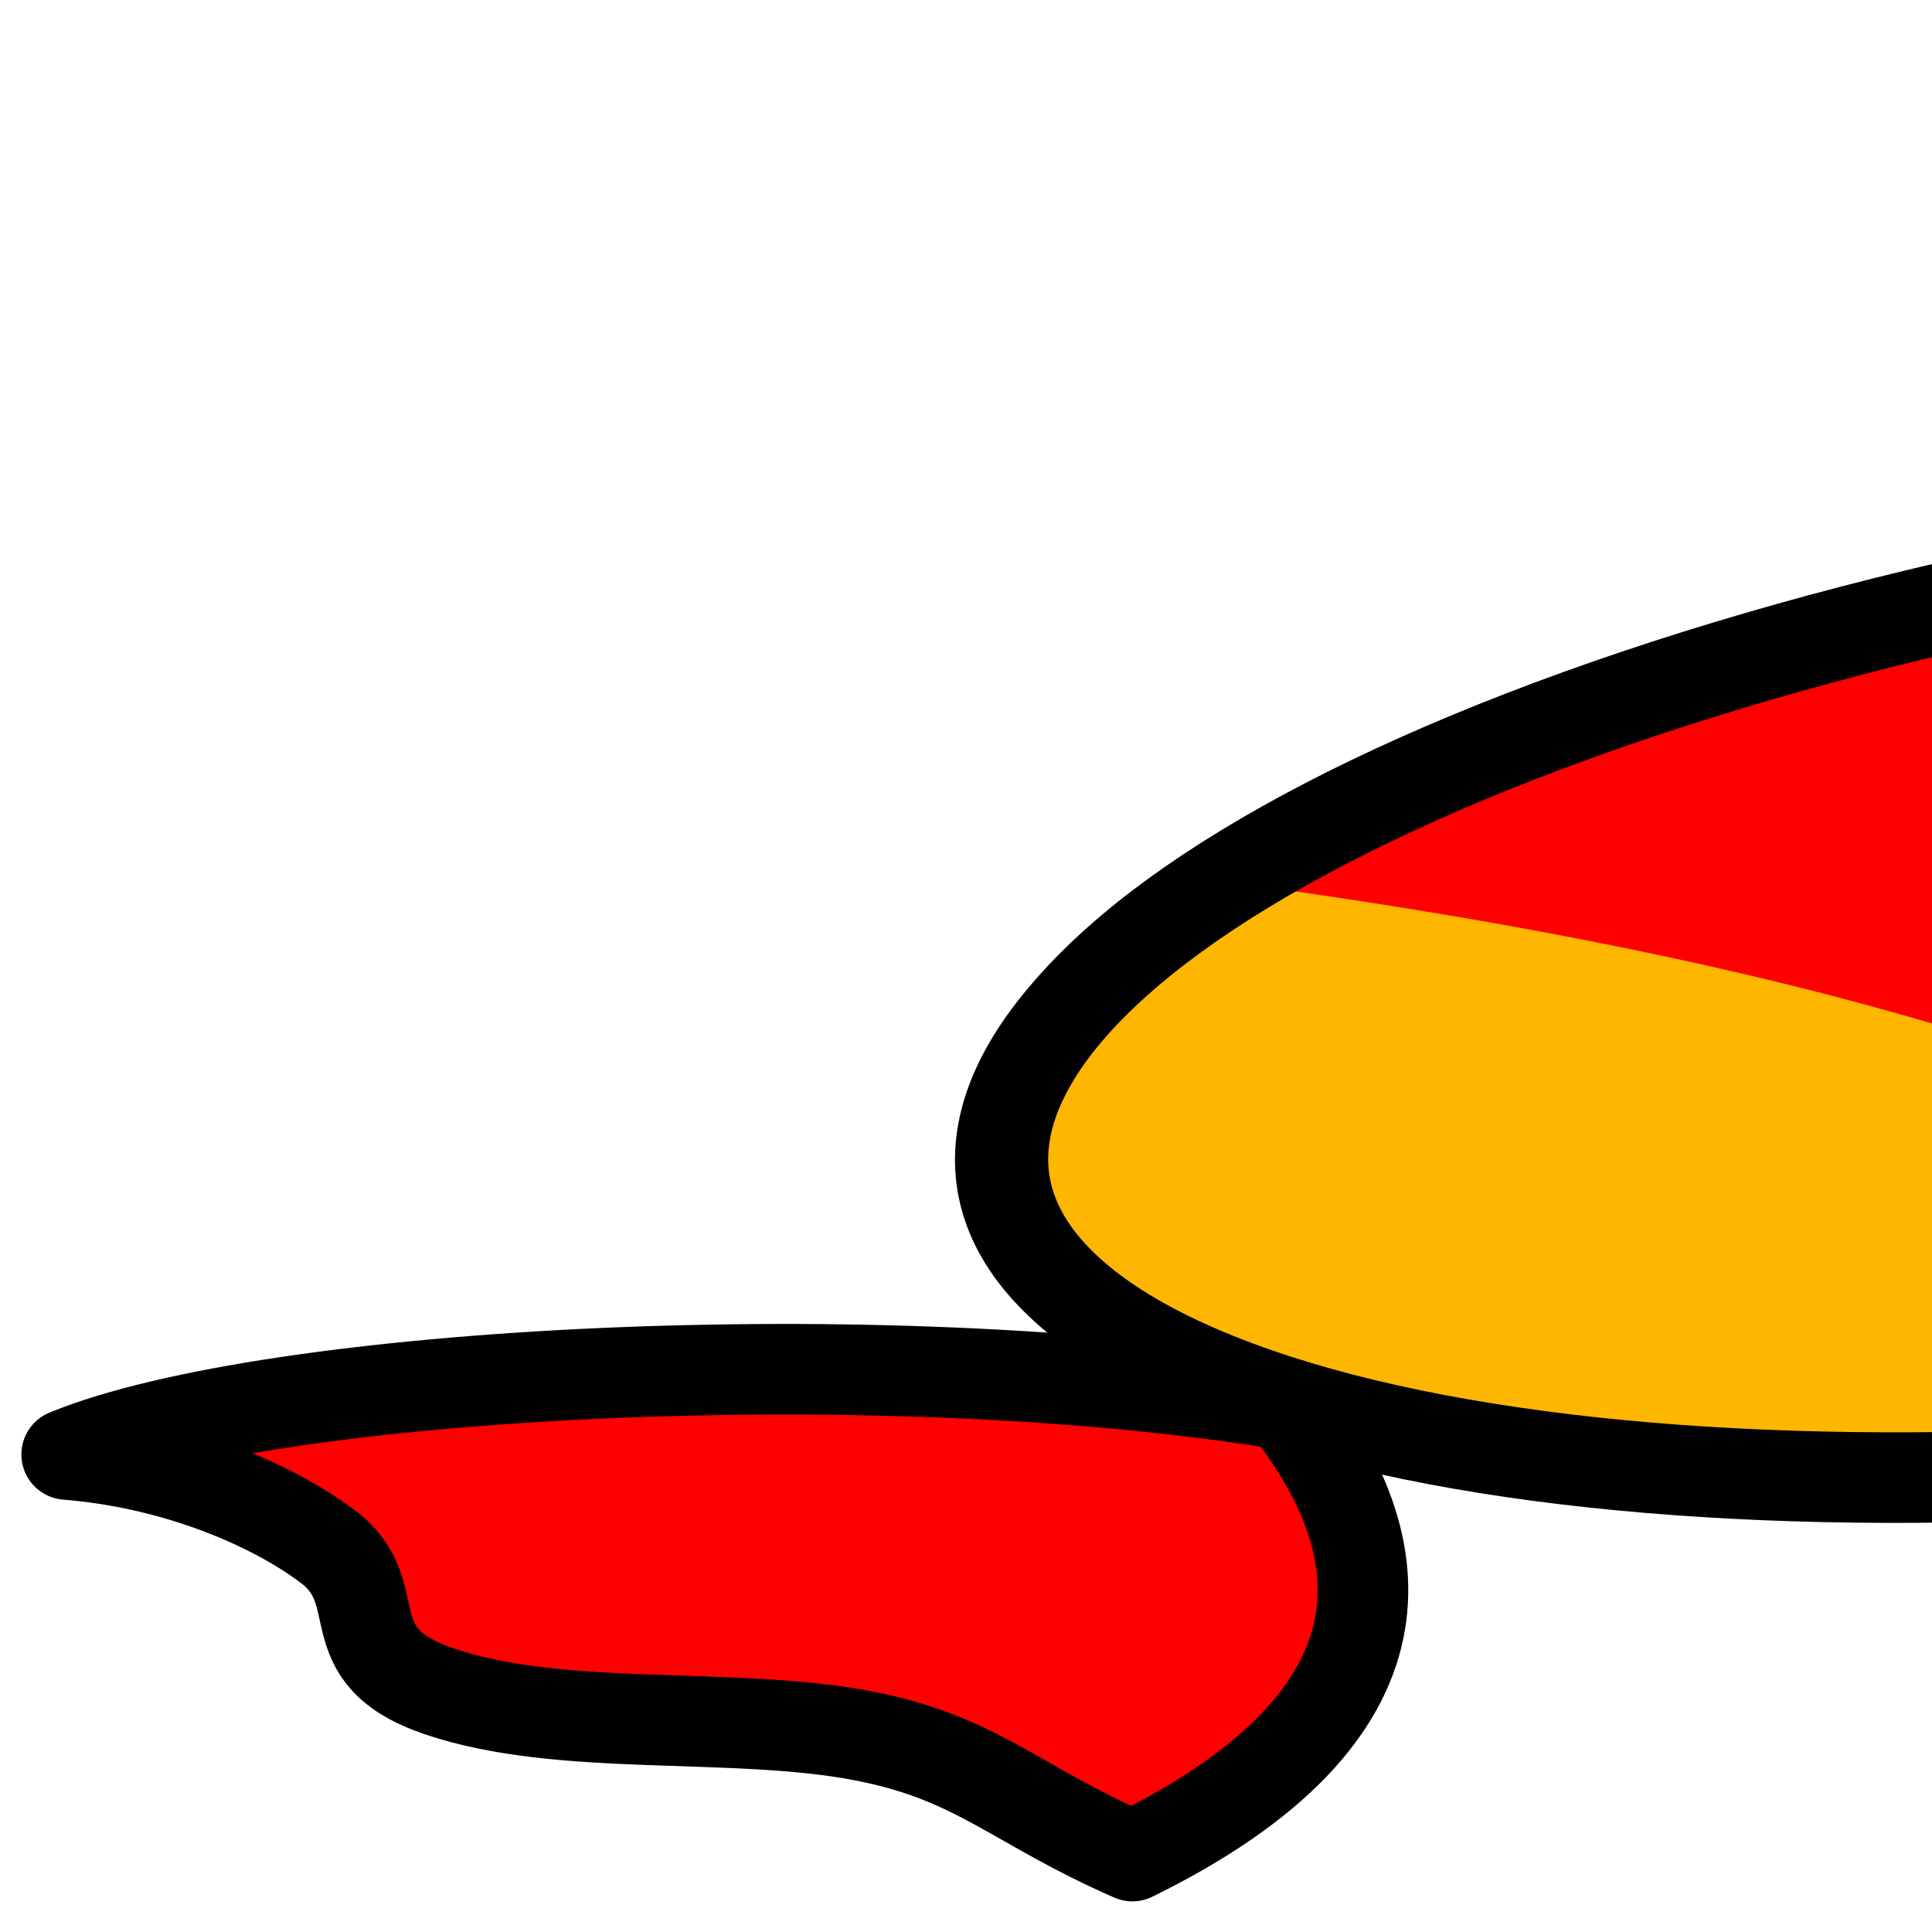
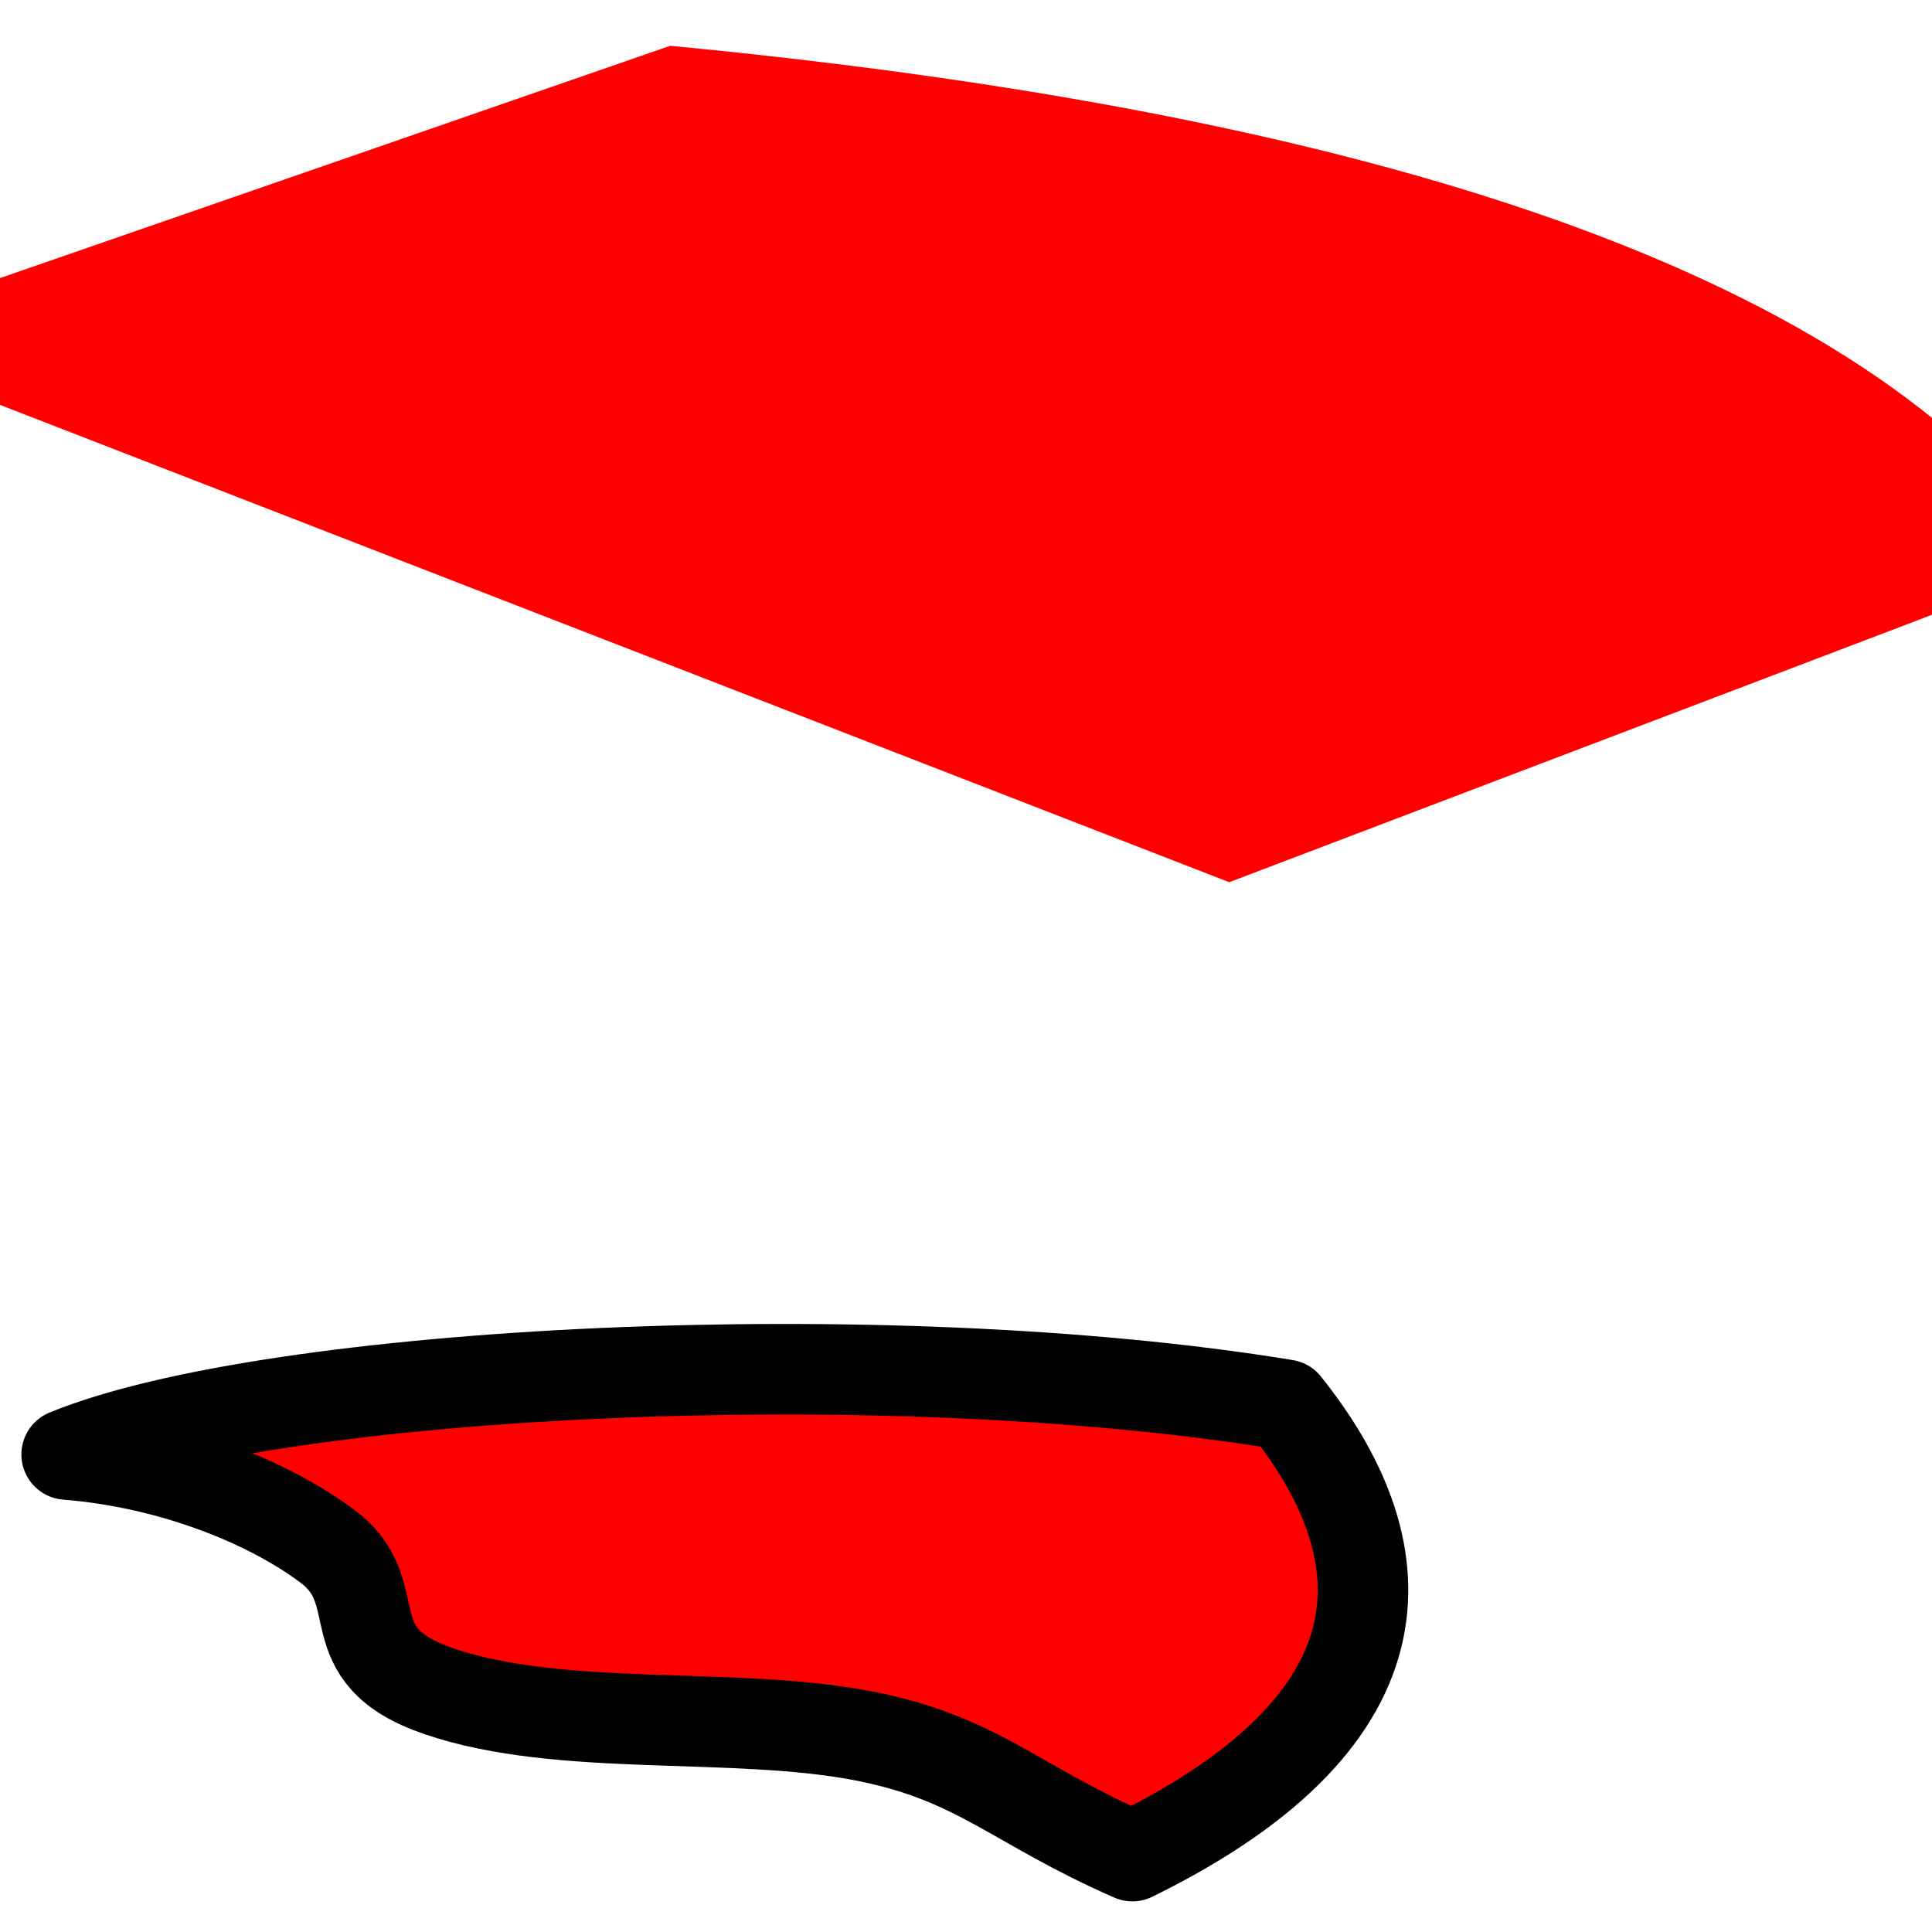
<svg xmlns="http://www.w3.org/2000/svg" width="128" height="128">
  <g>
    <title>Layer 1</title>
    <g id="layer1">
-       <path fill="#ffb600" fill-rule="evenodd" stroke="#000000" stroke-width="5.164" stroke-linejoin="round" marker-start="none" marker-mid="none" marker-end="none" stroke-miterlimit="4" stroke-dashoffset="0" d="m232.846,39.939c26.842,10.805 14.391,31.087 -27.791,45.272c-42.182,14.185 -98.201,16.929 -125.043,6.124c-26.842,-10.805 -14.392,-31.087 27.791,-45.272c42.003,-14.125 97.71,-16.918 124.718,-6.253l0.326,0.13z" id="path6298" />
-       <path fill="#ff0000" fill-rule="evenodd" stroke-width="1px" id="path6296" d="m81.441,58.448c42.671,5.755 77.143,15.895 92.869,36.062l55.548,-21.136c-12.151,-18.113 -43.037,-29.53 -92.586,-34.278l-55.832,19.352z" />
-       <path fill="none" fill-rule="evenodd" stroke="#000000" stroke-width="6" stroke-linejoin="round" marker-start="none" marker-mid="none" marker-end="none" stroke-miterlimit="4" stroke-dashoffset="0" id="path5784" d="m233.438,39.898c26.842,10.805 14.391,31.087 -27.791,45.272c-42.182,14.185 -98.201,16.929 -125.043,6.124c-26.842,-10.805 -14.391,-31.087 27.791,-45.272c42.003,-14.125 97.711,-16.918 124.718,-6.253l0.326,0.13z" />
-       <path fill="#ff0000" fill-rule="evenodd" stroke="#000000" stroke-width="6" stroke-linecap="round" stroke-linejoin="round" stroke-miterlimit="4" id="path6310" d="m235.372,37.483c26.731,4.319 67.202,2.137 80.697,-3.475c-6.895,-0.533 -13.402,-3.099 -17.408,-6.065c-4.205,-3.112 -0.386,-7.164 -7.531,-9.57c-8.158,-2.747 -19.509,-1.238 -28.158,-2.889c-7.61,-1.452 -10.066,-4.52 -17.95,-7.924c-18.891,9.391 -17.234,20.649 -9.65,29.922z" />
+       <path fill="#ff0000" fill-rule="evenodd" stroke-width="1px" id="path6296" d="m81.441,58.448l55.548,-21.136c-12.151,-18.113 -43.037,-29.53 -92.586,-34.278l-55.832,19.352z" />
      <path fill="#ff0000" fill-rule="evenodd" stroke="#000000" stroke-width="6" stroke-linecap="round" stroke-linejoin="round" stroke-miterlimit="4" d="m85.171,93.07c-26.658,-4.379 -67.165,-2.288 -80.754,3.293c6.886,0.548 13.35,3.13 17.307,6.104c4.153,3.122 0.267,7.165 7.372,9.587c8.112,2.765 19.488,1.282 28.109,2.952c7.586,1.469 9.991,4.542 17.818,7.964c19.047,-9.349 17.578,-20.61 10.148,-29.9z" id="path6312" />
    </g>
  </g>
</svg>